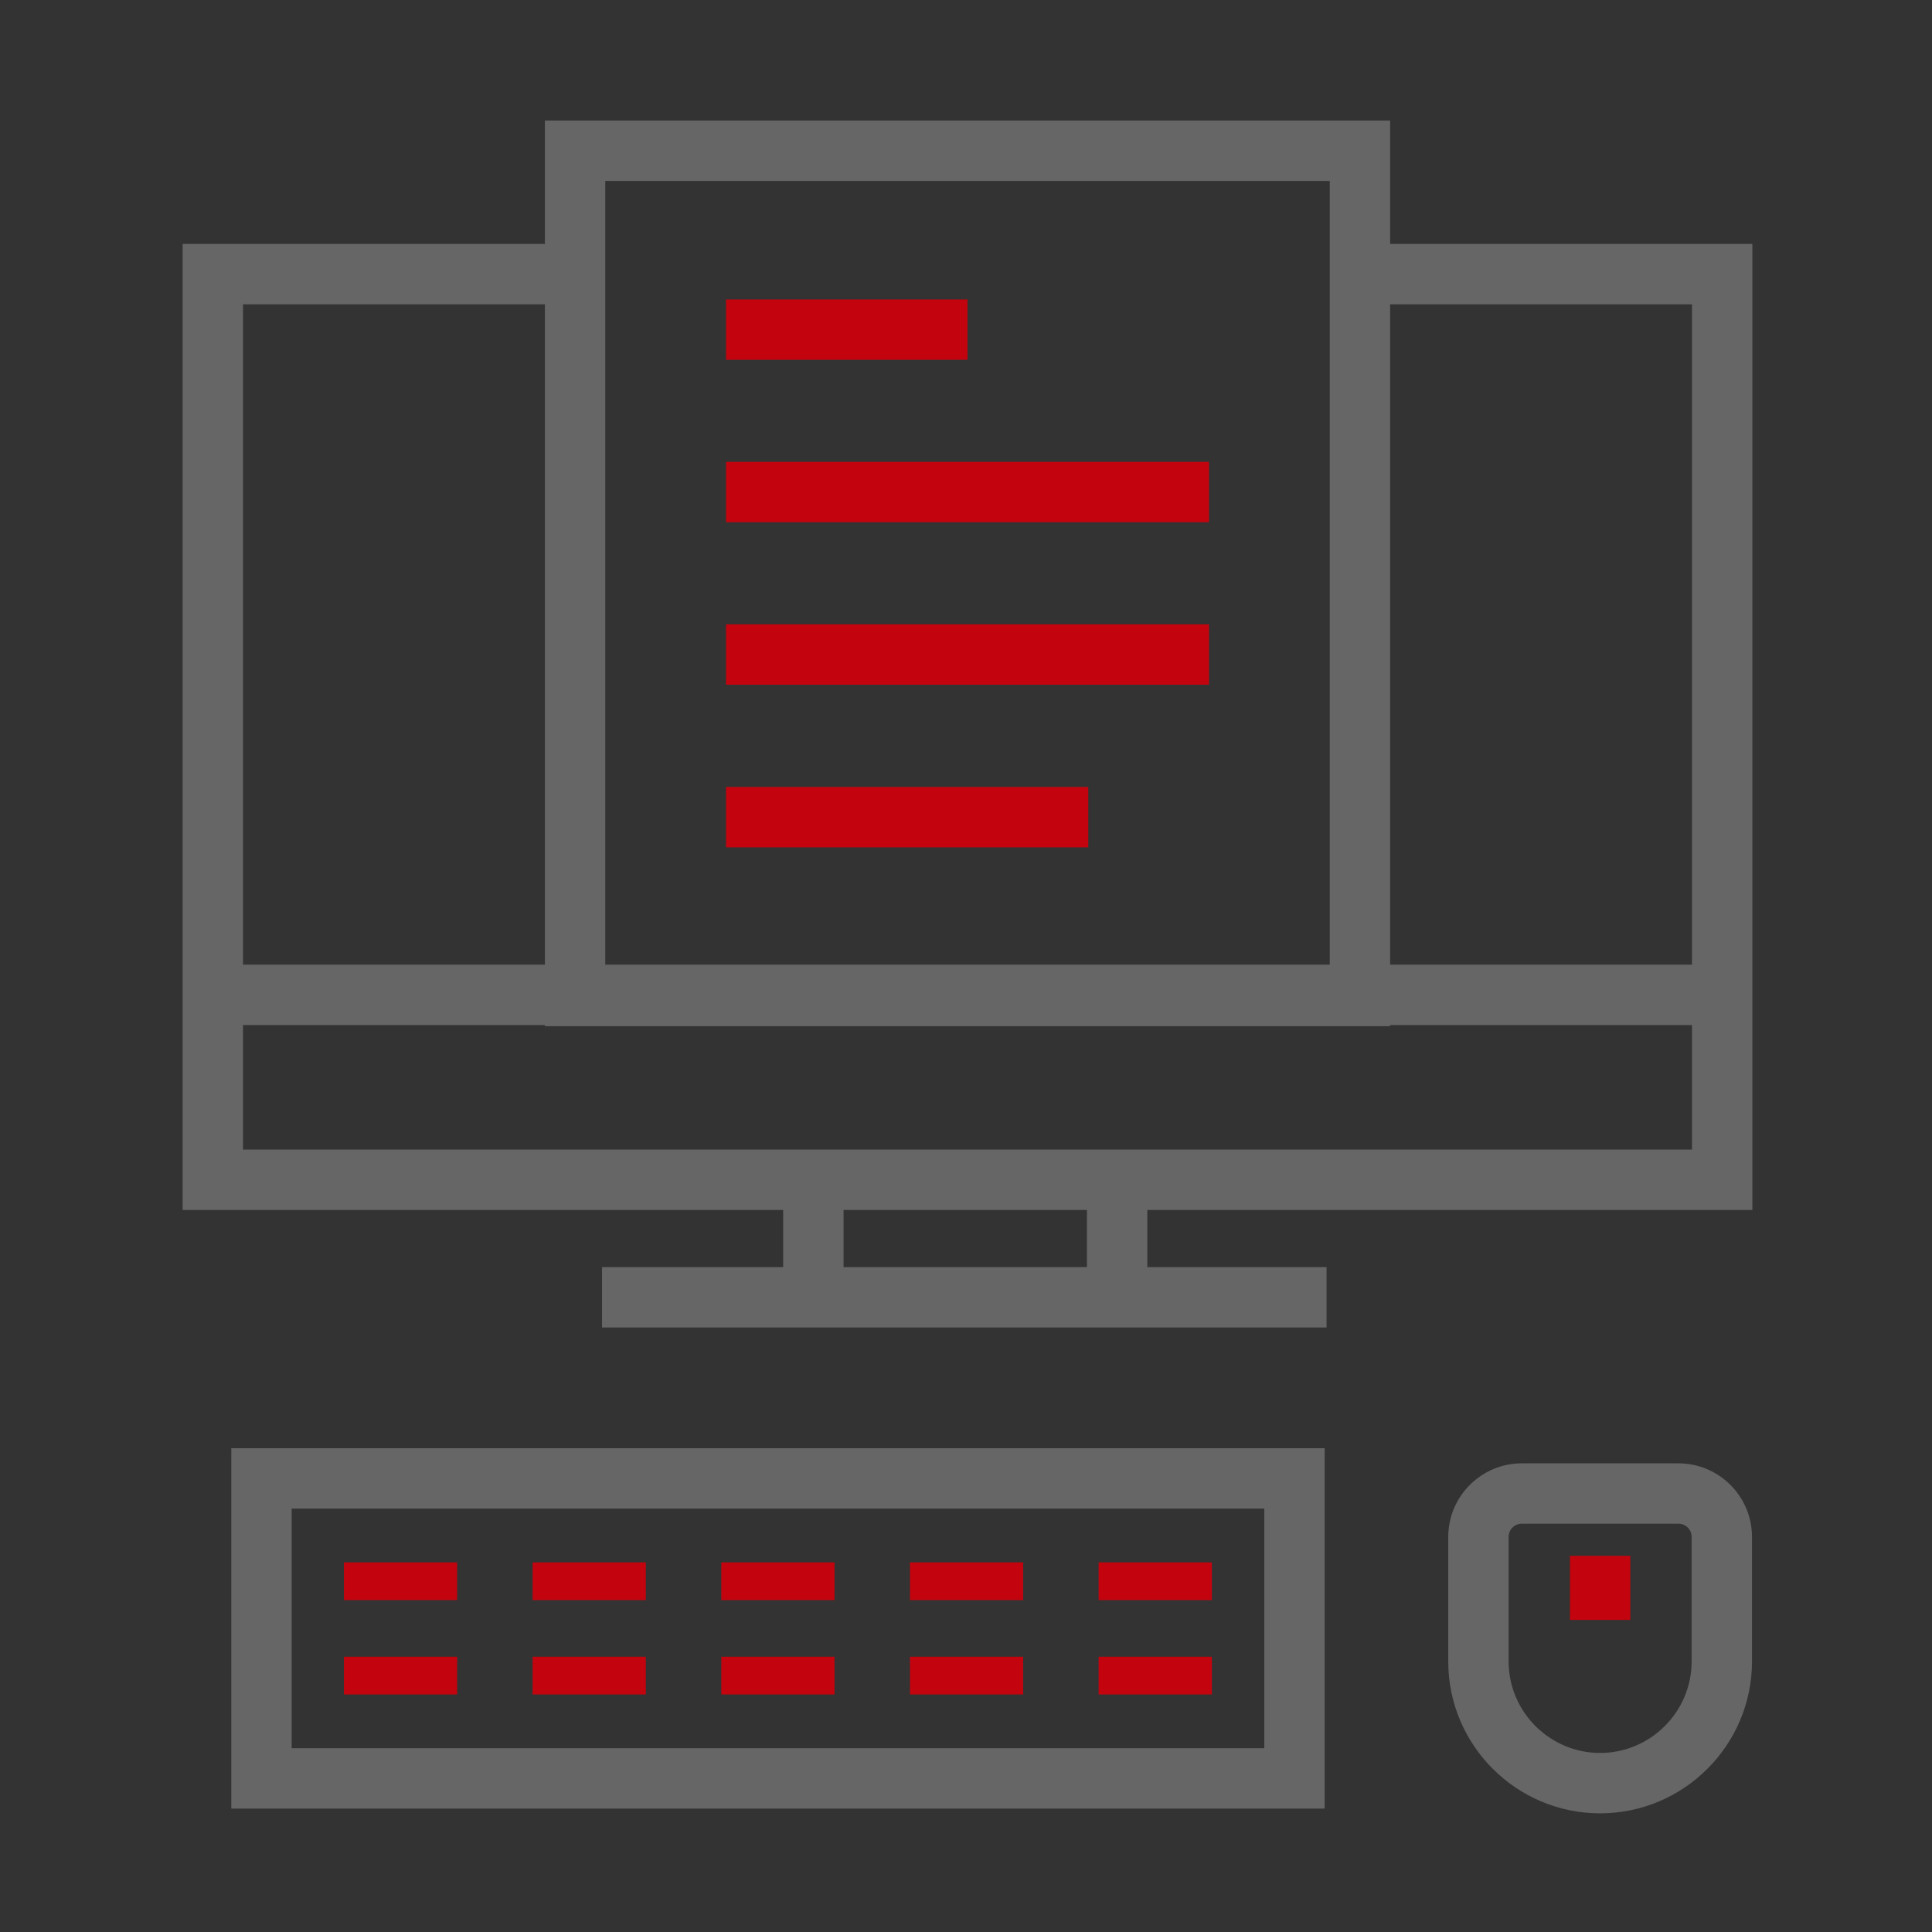
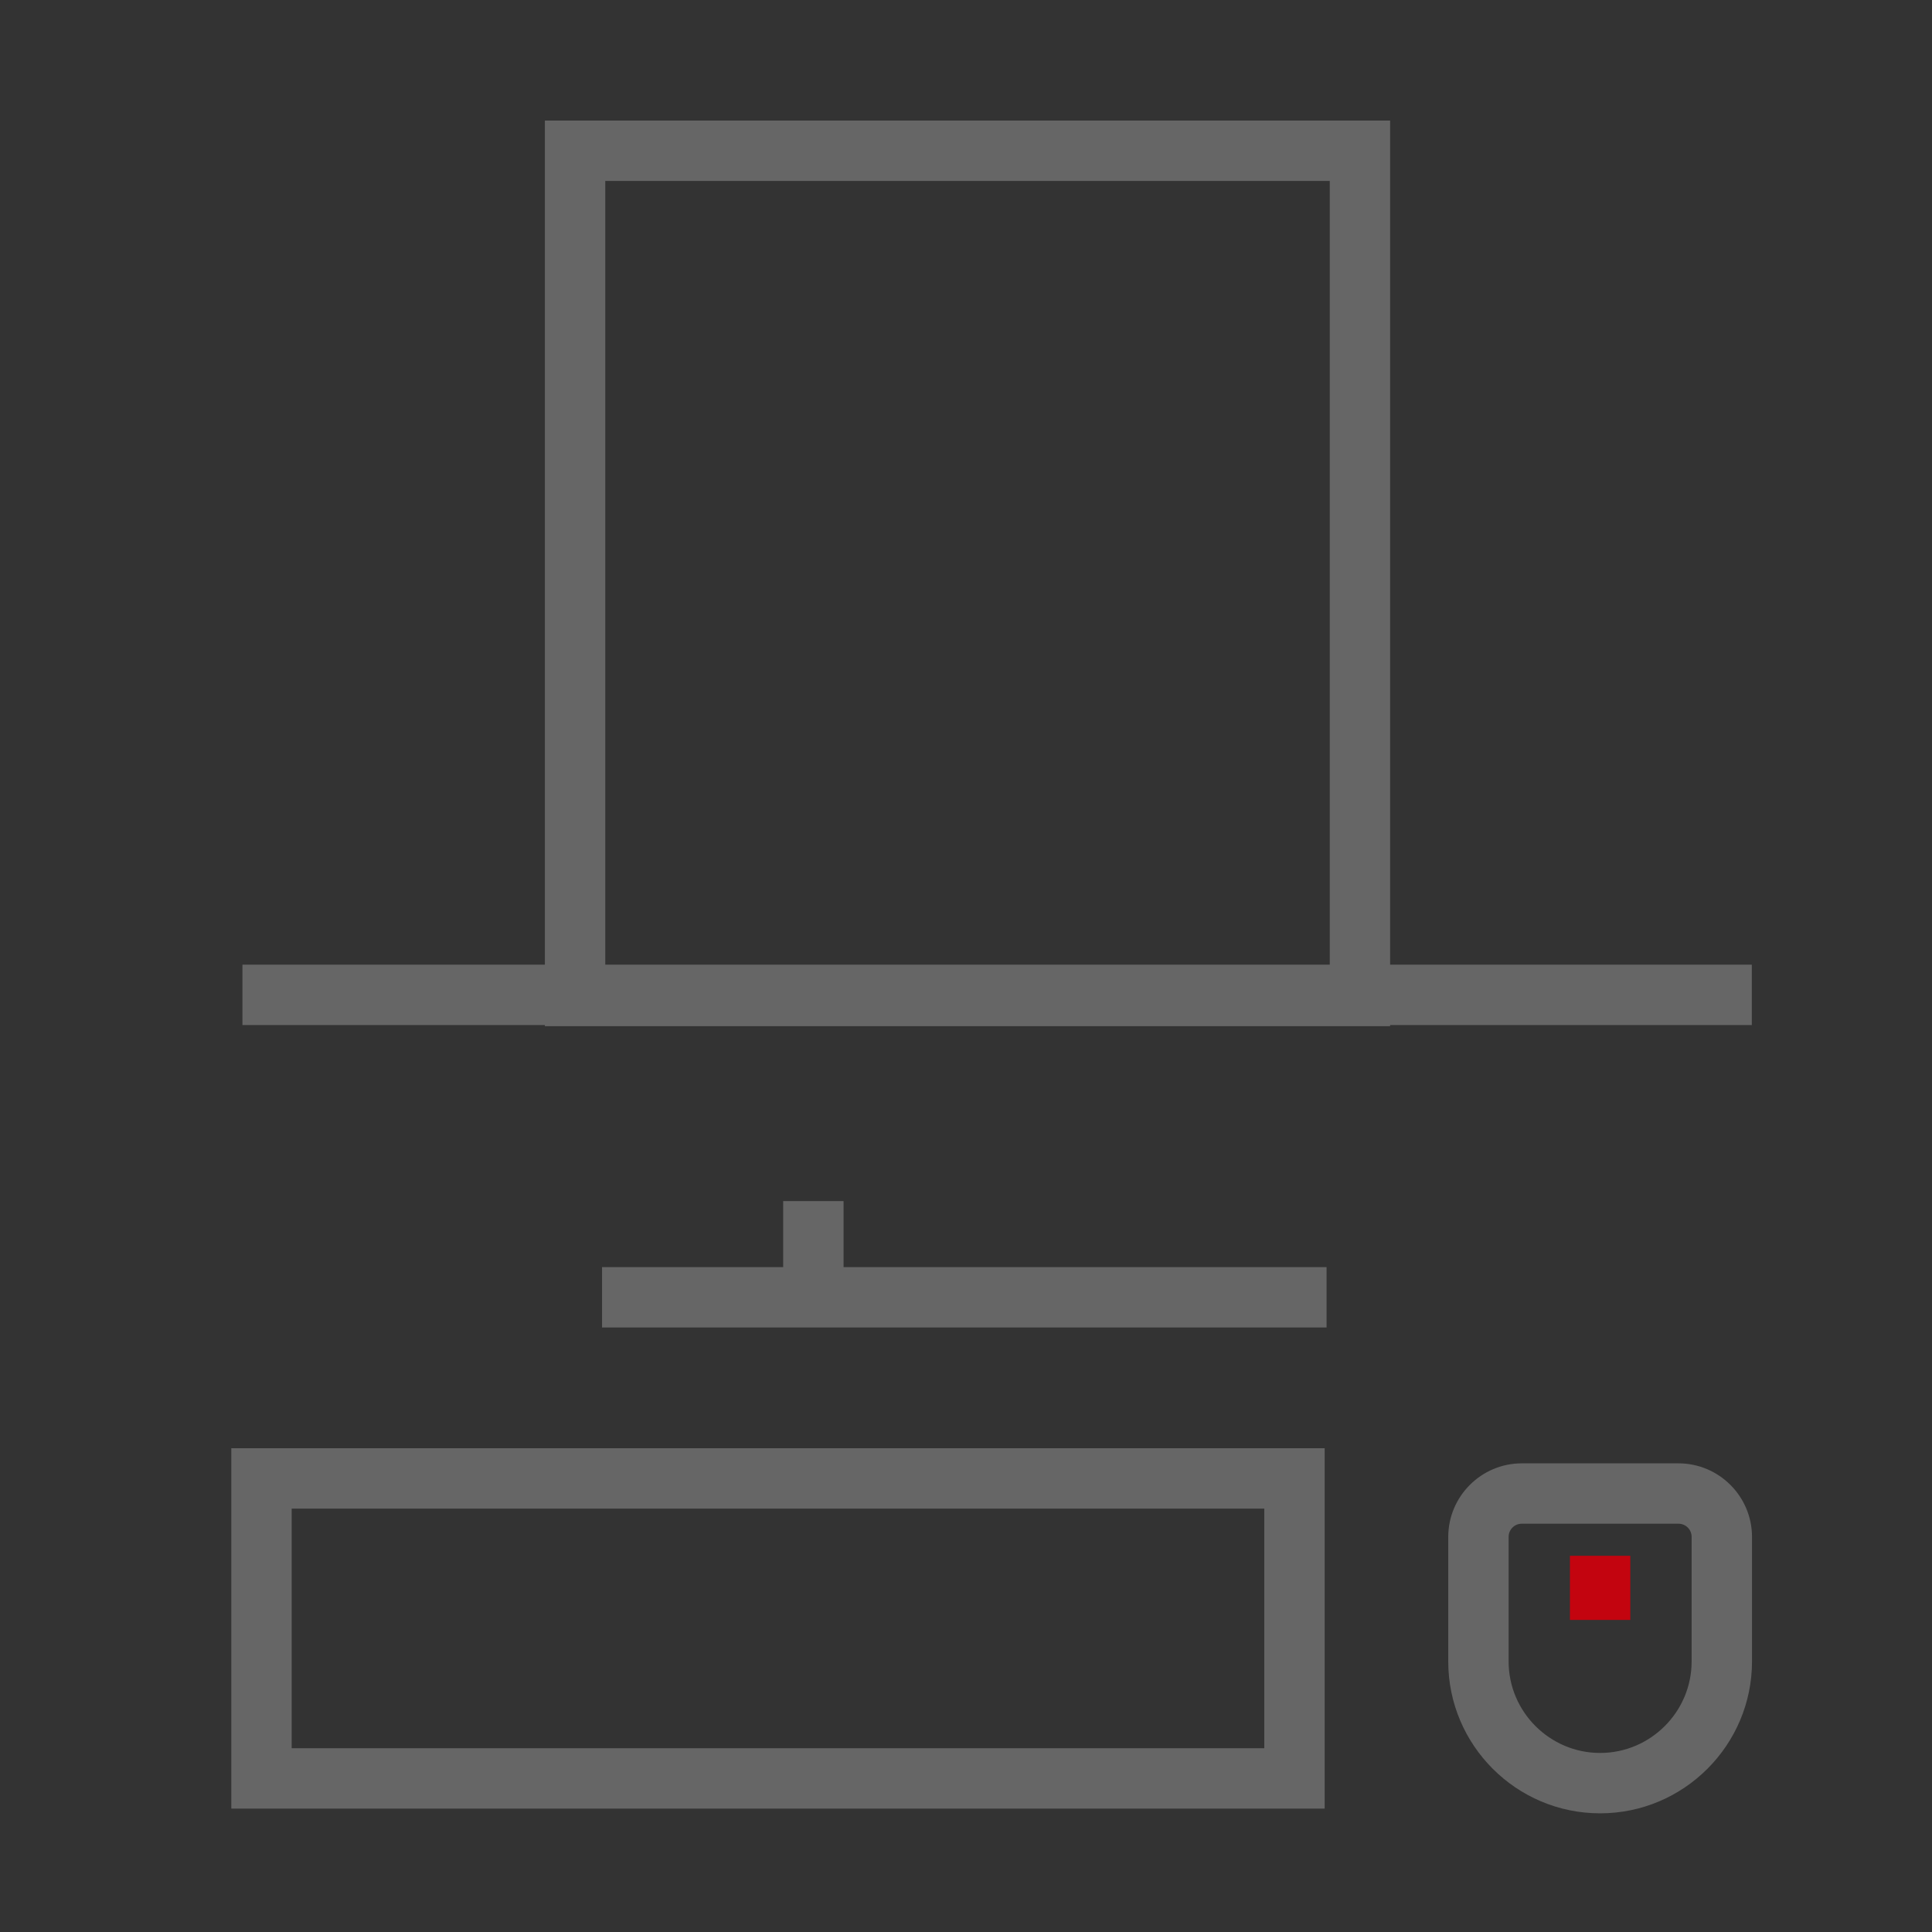
<svg xmlns="http://www.w3.org/2000/svg" t="1749563170351" class="icon" viewBox="0 0 1024 1024" version="1.1" p-id="17957" data-spm-anchor-id="a313x.search_index.0.i24.73273a81UO1ZqD" width="200" height="200">
  <rect x="0" y="0" width="1024" height="1024" fill="#333333" stroke="none" />
-   <path d="M928.8 641.3h-832v-512H297v32H128.8v448h768v-448H723v-32h205.8z" p-id="17958" data-spm-anchor-id="a313x.search_index.0.i29.73273a81UO1ZqD" class="selected" fill="#666666" />
  <path d="M128.5 511.3h800v32h-800zM319.1 671.6h384v32h-384z" p-id="17959" data-spm-anchor-id="a313x.search_index.0.i28.73273a81UO1ZqD" class="selected" fill="#666666" />
  <path d="M736.8 543.9h-448v-480h448v480z m-416-32h384v-416h-384v416zM702.1 958.6H122.6v-191h579.5v191z m-547.5-32h515.5v-127H154.6v127zM848.1 961.1c-44.4 0-80.5-36.1-80.5-80.5v-66c0-21.5 17.5-39 39-39h83c21.5 0 39 17.5 39 39v66c0 44.3-36.1 80.5-80.5 80.5z m-41.5-153.5c-3.9 0-7 3.1-7 7v66c0 26.7 21.8 48.5 48.5 48.5s48.5-21.8 48.5-48.5v-66c0-3.9-3.1-7-7-7h-83z" p-id="17960" data-spm-anchor-id="a313x.search_index.0.i27.73273a81UO1ZqD" class="selected" fill="#666666" />
  <path d="M431.1 636.6v54" fill="#FFFFFF" p-id="17961" />
  <path d="M415.1 636.6h32v54h-32z" p-id="17962" data-spm-anchor-id="a313x.search_index.0.i31.73273a81UO1ZqD" class="selected" fill="#666666" />
  <path d="M592.1 629.6v54" fill="#FFFFFF" p-id="17963" />
-   <path d="M576.1 629.6h32v54h-32z" p-id="17964" data-spm-anchor-id="a313x.search_index.0.i30.73273a81UO1ZqD" class="selected" fill="#666666" />
  <path d="M848.1 824.6v34" fill="#FFFFFF" p-id="17965" />
  <path d="M832.1 824.6h32v34h-32z" p-id="17966" data-spm-anchor-id="a313x.search_index.0.i23.73273a81UO1ZqD" class="" fill="#c3040f" />
-   <path d="M182.3 828.1h60v20h-60zM282.3 828.1h60v20h-60zM382.3 828.1h60v20h-60zM482.3 828.1h60v20h-60zM582.3 828.1h60v20h-60zM182.3 878.1h60v20h-60zM282.3 878.1h60v20h-60zM382.3 878.1h60v20h-60zM482.3 878.1h60v20h-60zM582.3 878.1h60v20h-60z" p-id="17967" data-spm-anchor-id="a313x.search_index.0.i25.73273a81UO1ZqD" class="" fill="#c3040f" />
-   <path d="M384.8 158.7h128v32h-128zM384.8 244.8h256v32h-256zM384.8 330.9h256v32h-256zM384.8 417.1h192v32h-192z" p-id="17968" data-spm-anchor-id="a313x.search_index.0.i22.73273a81UO1ZqD" class="" fill="#c3040f" />
</svg>